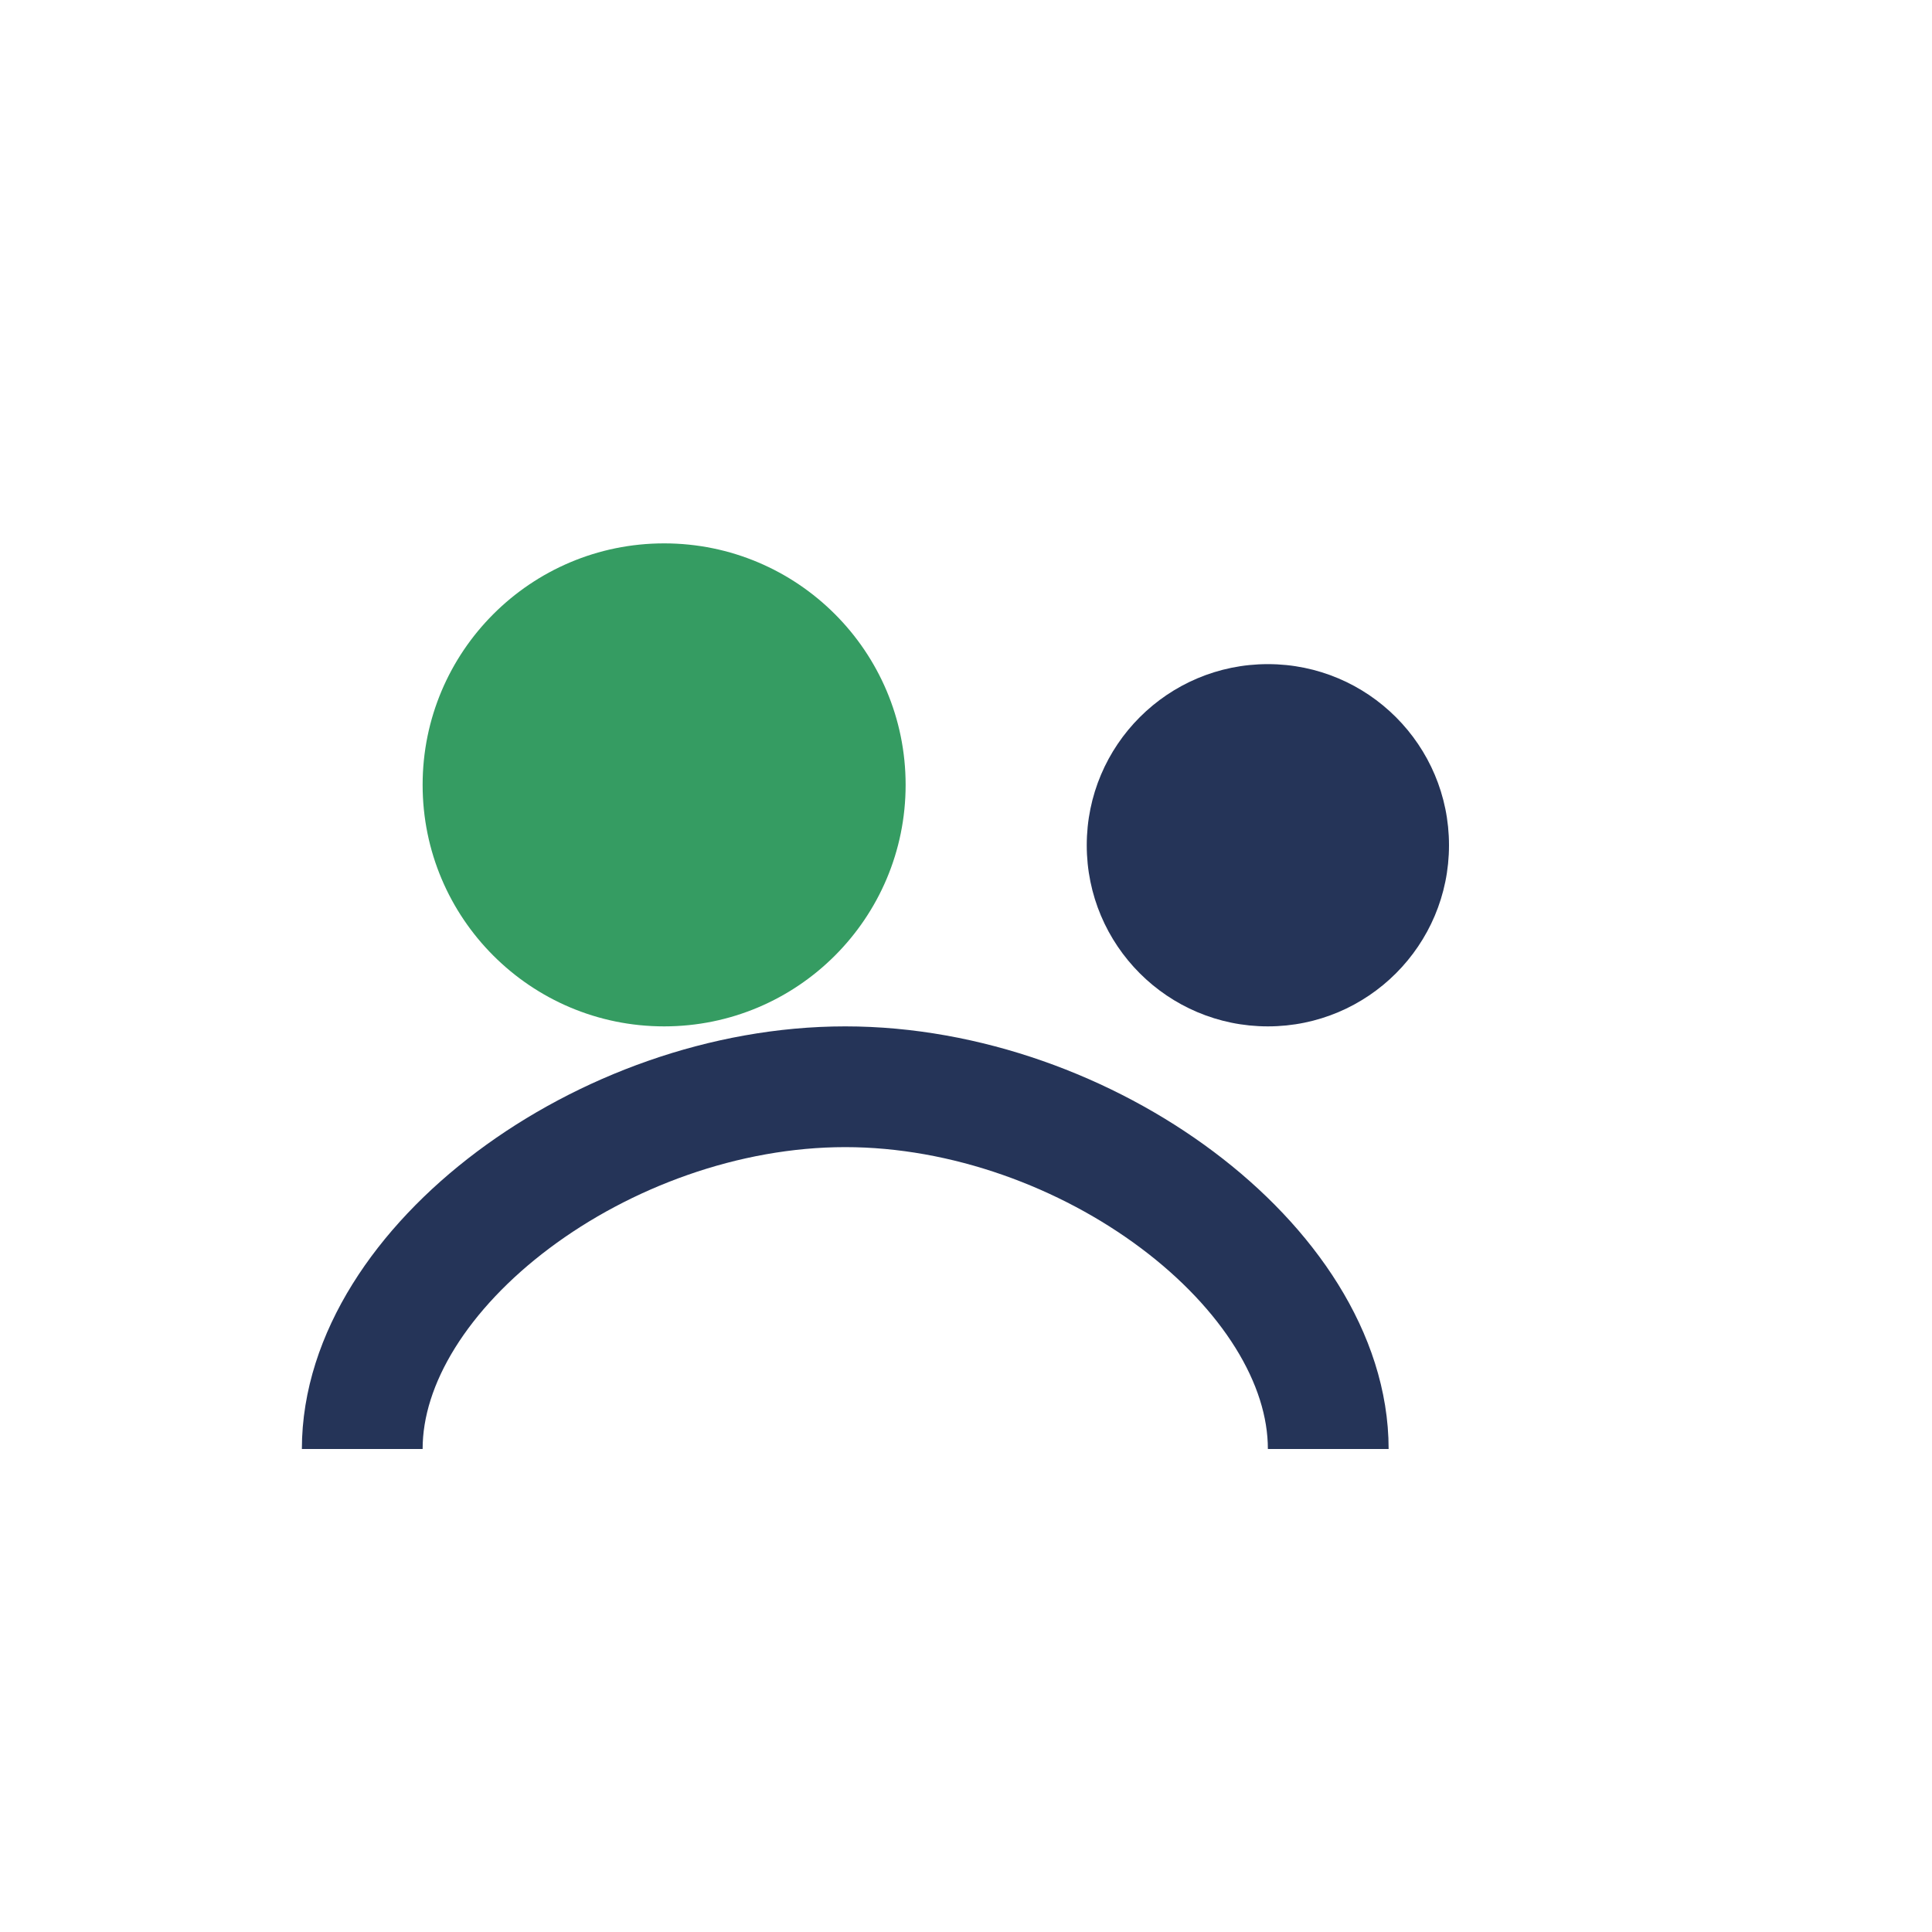
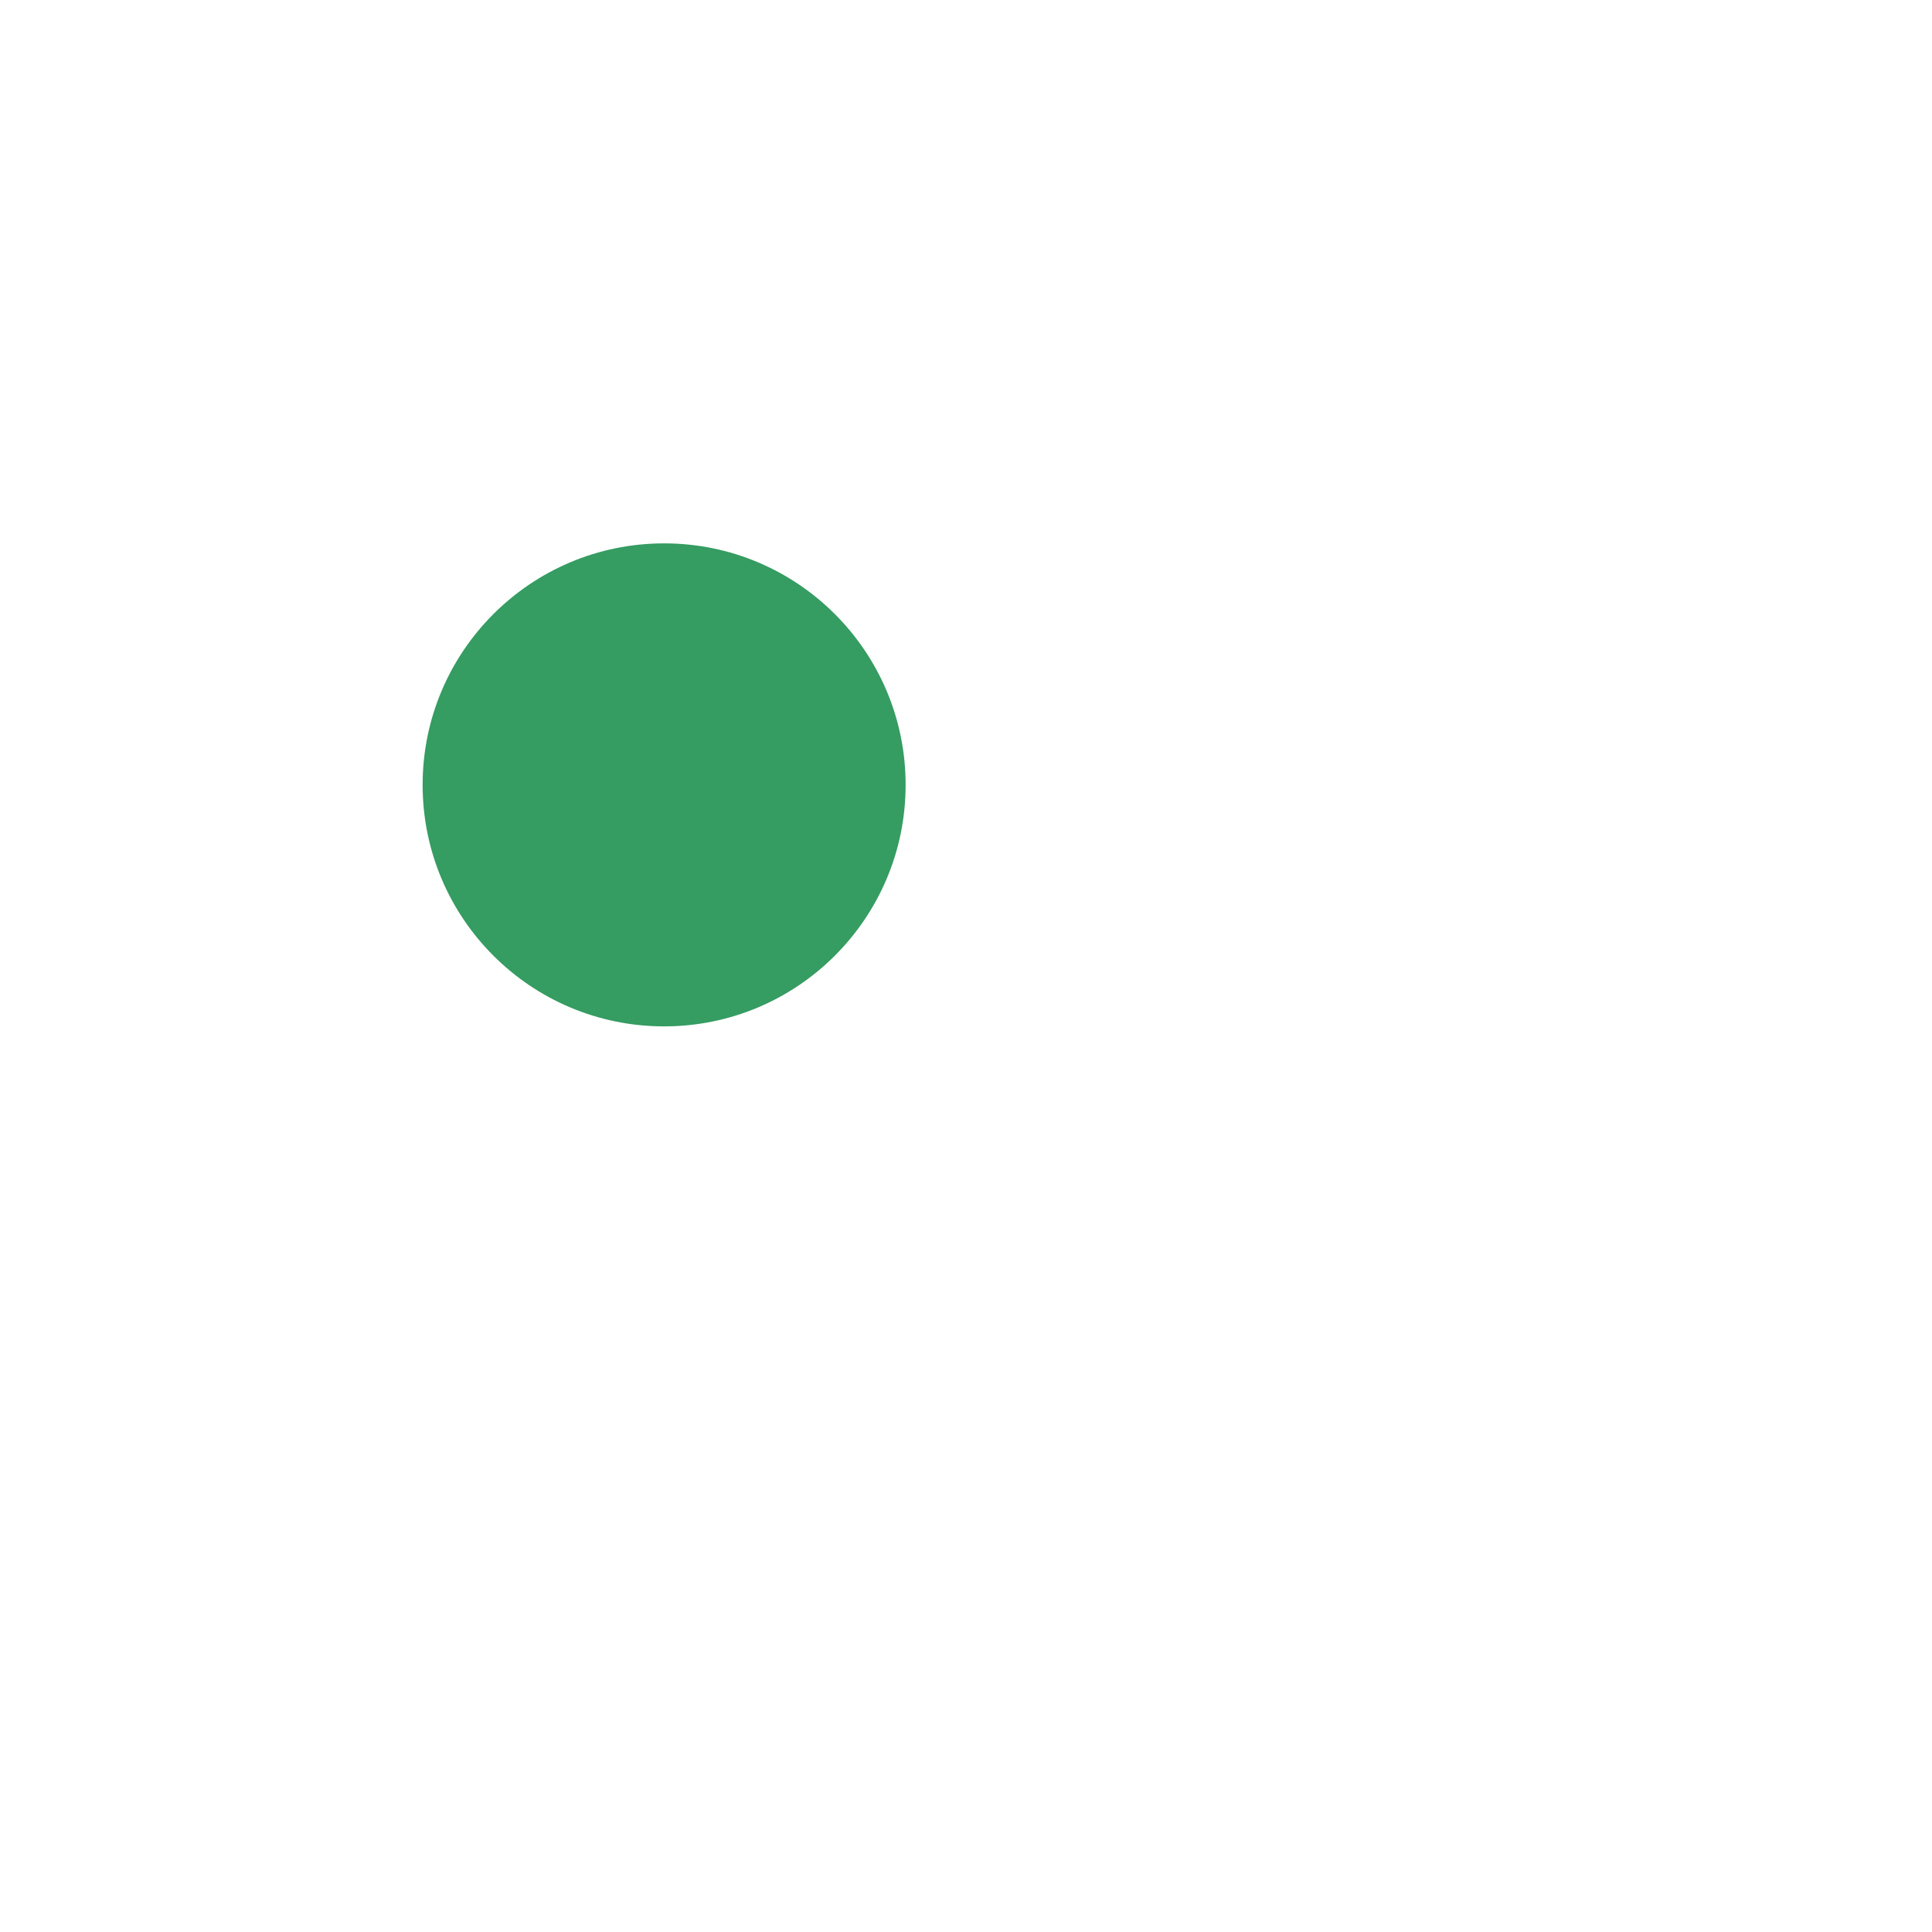
<svg xmlns="http://www.w3.org/2000/svg" width="32" height="32" viewBox="0 0 32 32">
  <circle cx="11" cy="13" r="4" fill="#359C62" />
-   <circle cx="21" cy="14" r="3" fill="#253458" />
-   <path d="M6 24c0-3 4-6 8-6s8 3 8 6" stroke="#253458" stroke-width="2" fill="none" />
</svg>